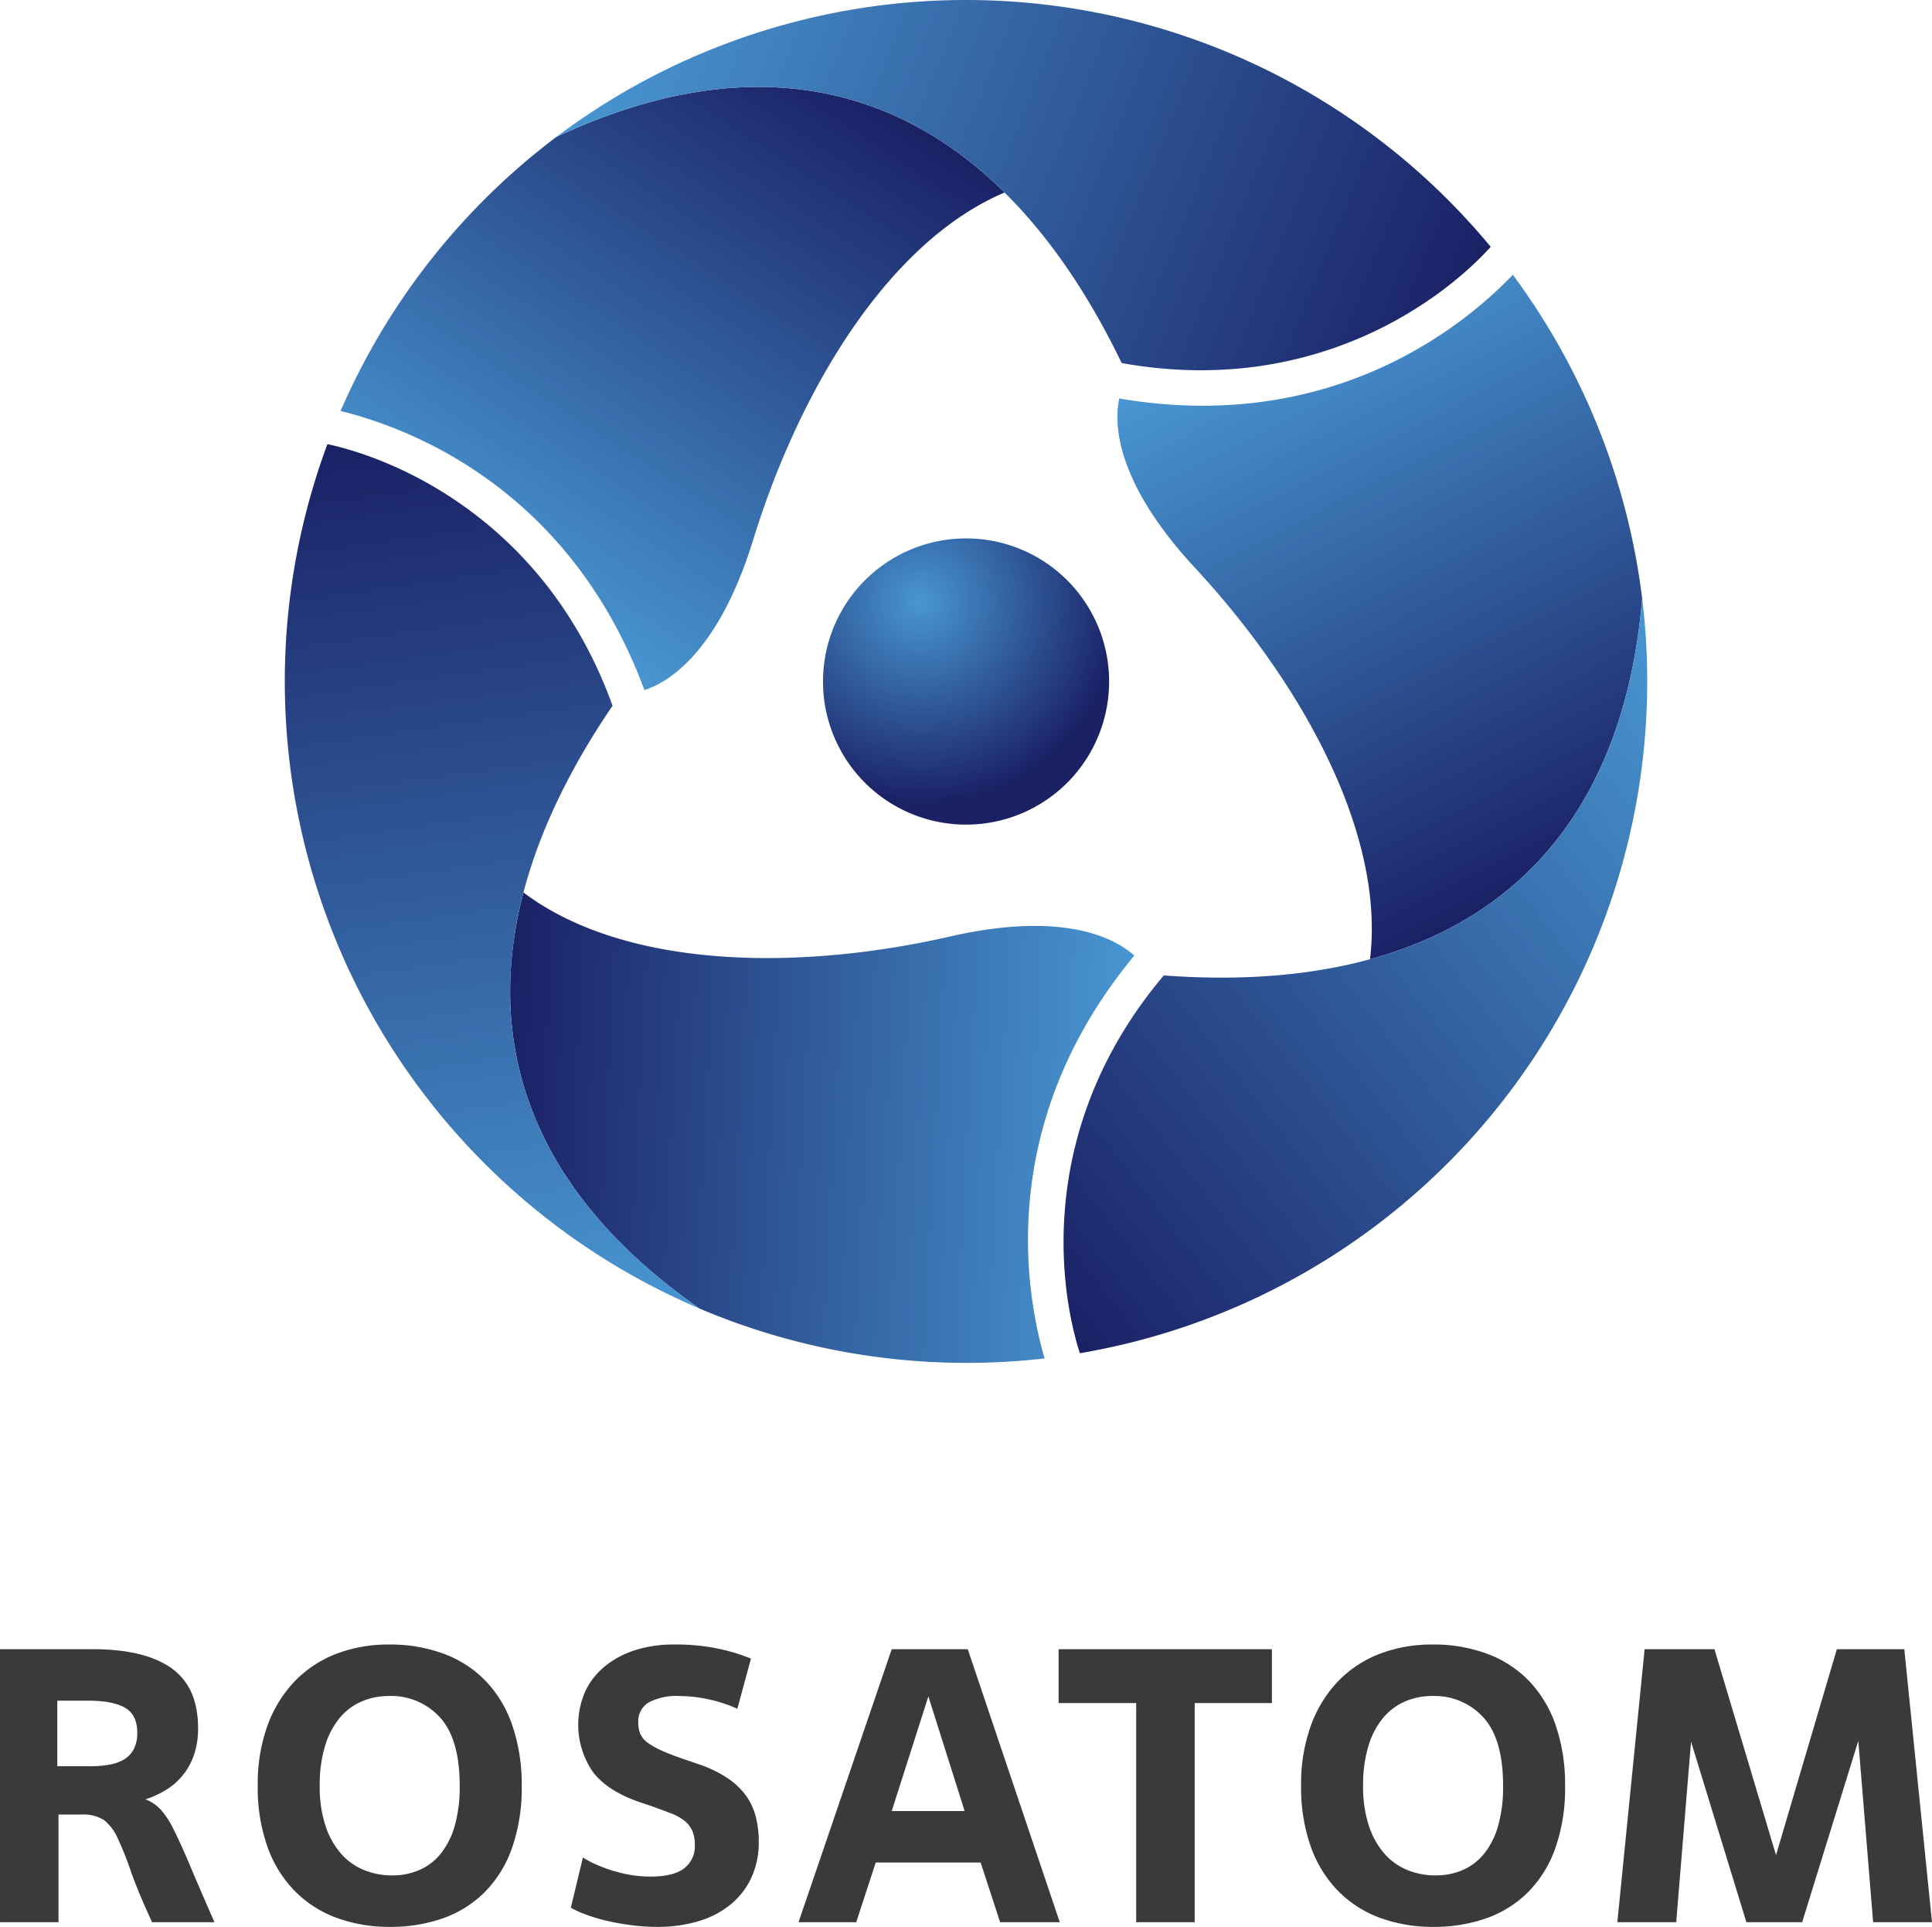
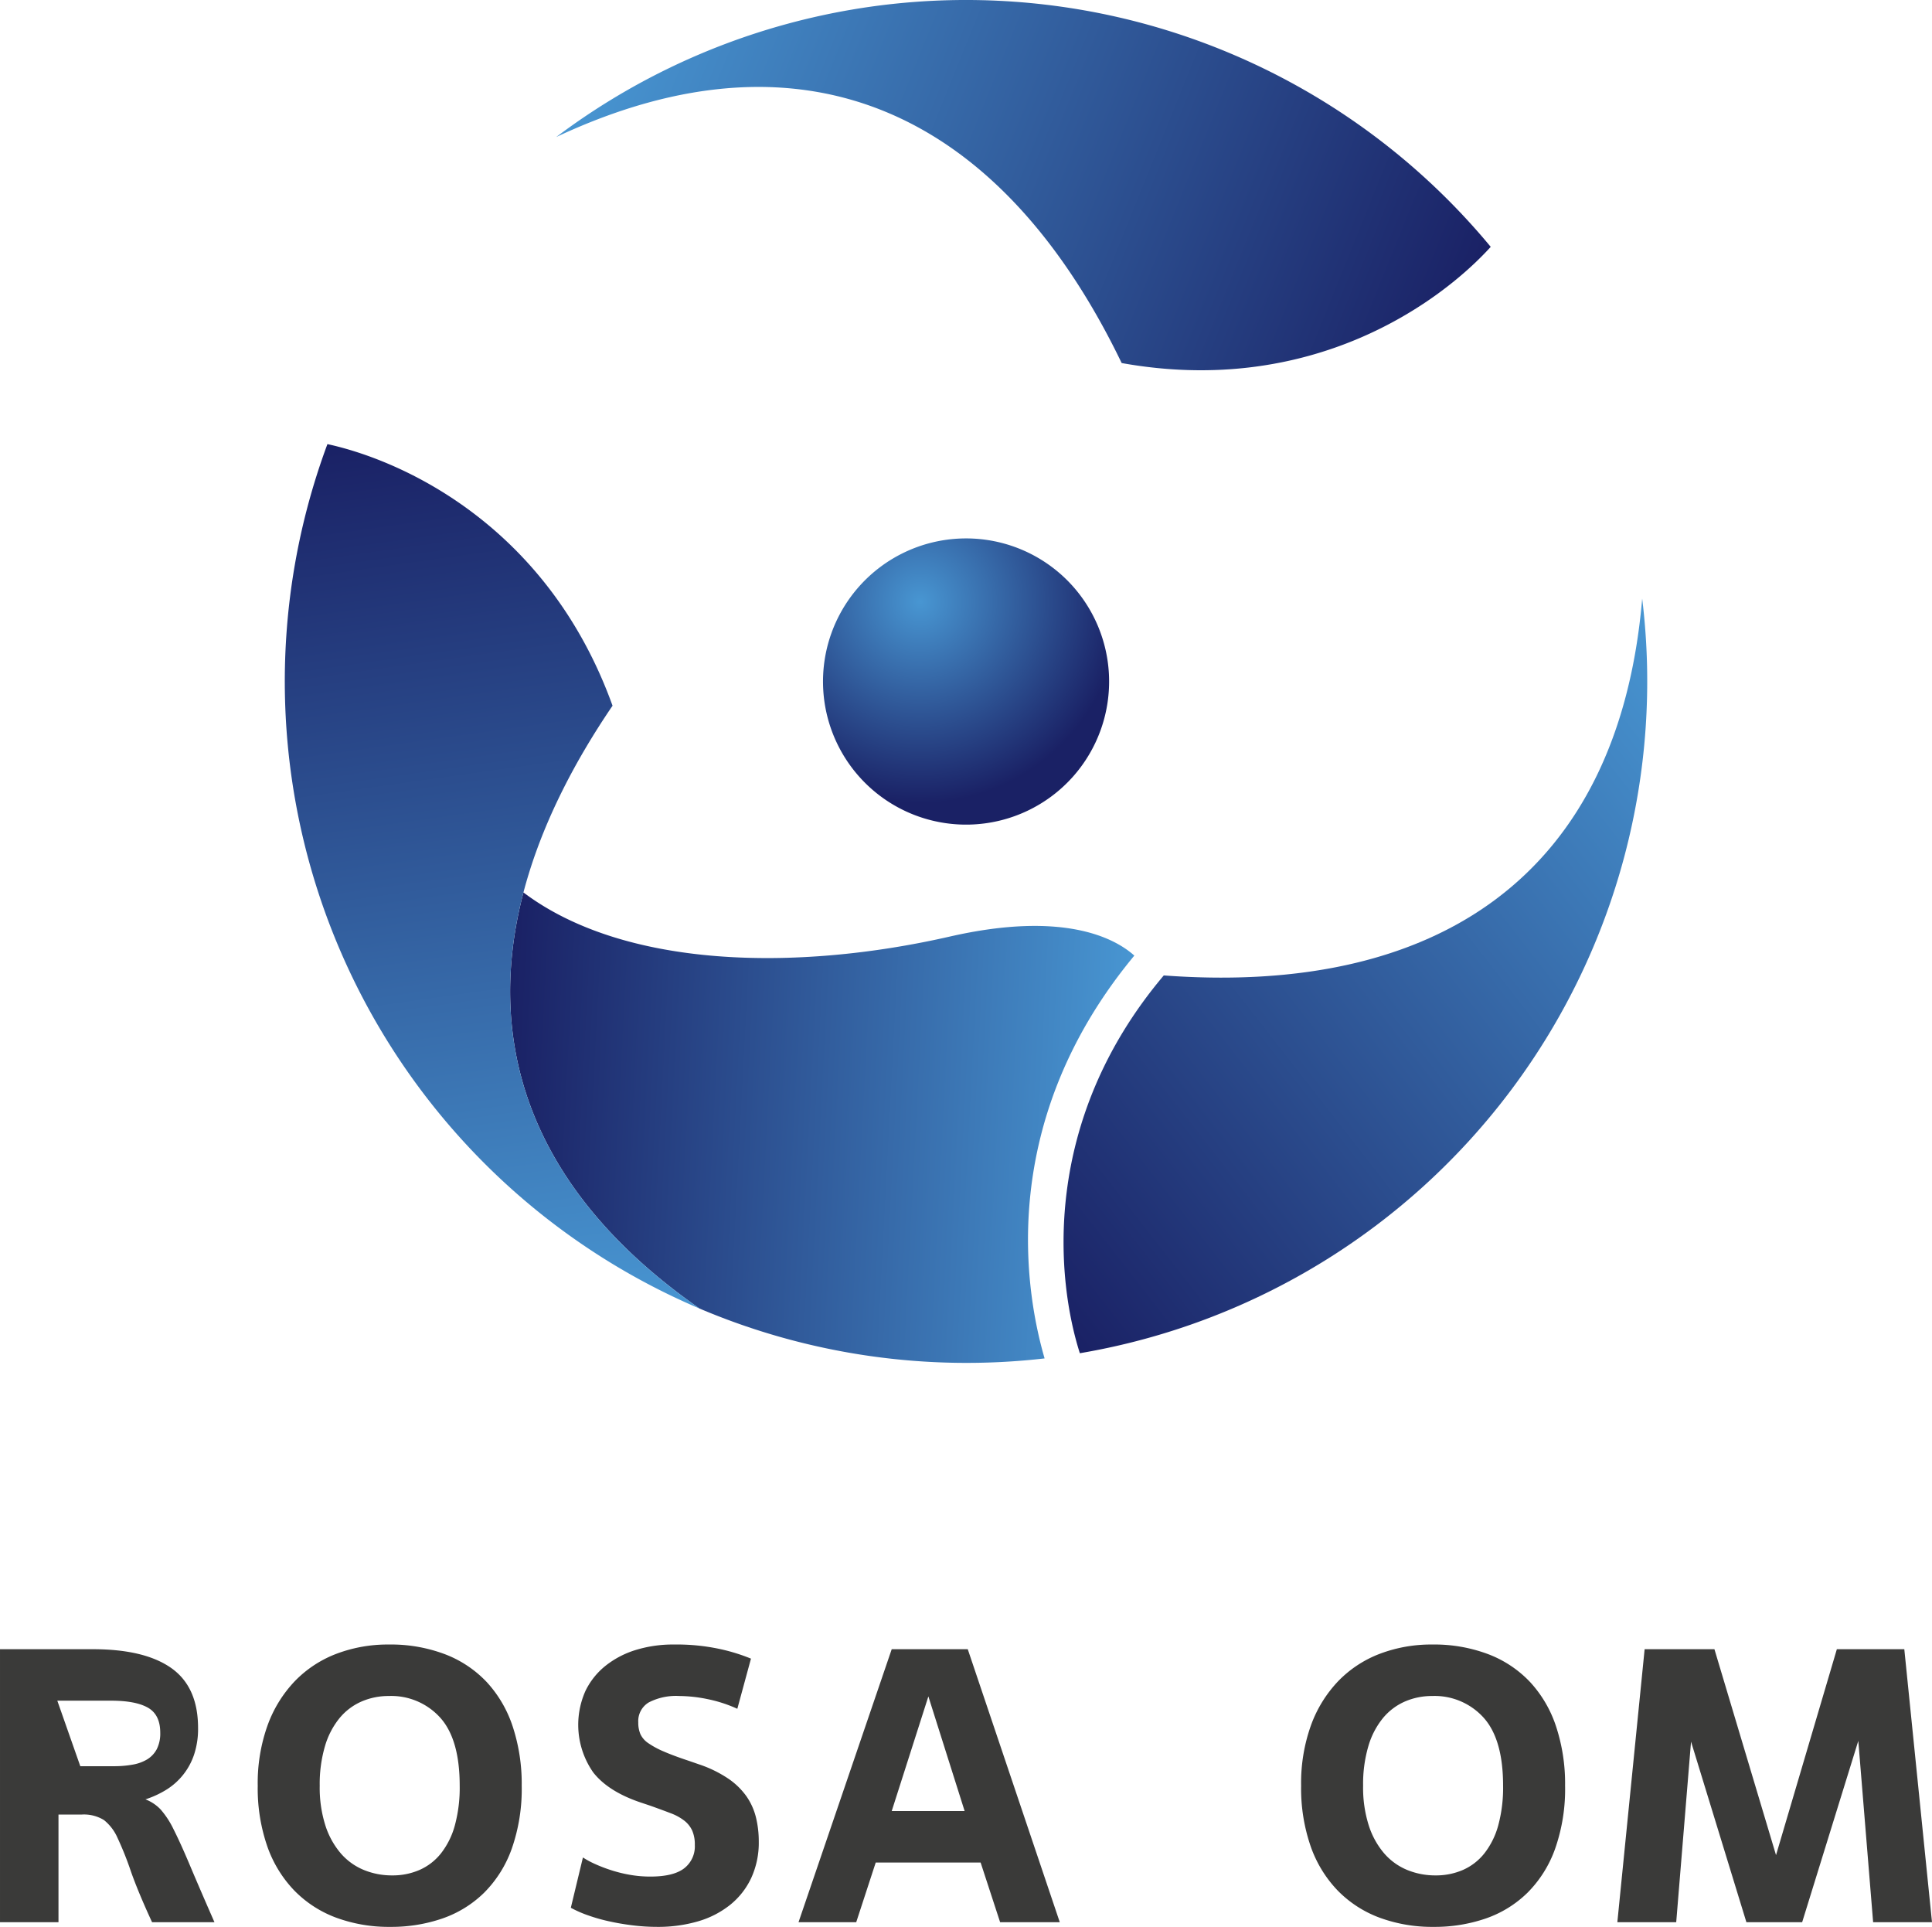
<svg xmlns="http://www.w3.org/2000/svg" xmlns:xlink="http://www.w3.org/1999/xlink" id="Logo" width="141.786mm" height="141.38mm" viewBox="0 0 401.912 400.763">
  <defs>
    <radialGradient id="radial-gradient" cx="191.417" cy="125.15" r="41.901" gradientUnits="userSpaceOnUse">
      <stop offset="0" stop-color="#4896d2" />
      <stop offset="1" stop-color="#1a2165" />
    </radialGradient>
    <linearGradient id="linear-gradient" x1="100.45" y1="121.707" x2="170.92" y2="13.192" xlink:href="#radial-gradient" />
    <linearGradient id="linear-gradient-2" x1="128.578" y1="-3.354" x2="303.637" y2="67.374" xlink:href="#radial-gradient" />
    <linearGradient id="linear-gradient-3" x1="-7164.709" y1="-823.14" x2="-7094.242" y2="-931.65" gradientTransform="translate(-2635.639 -6377.437) rotate(-120.001)" xlink:href="#radial-gradient" />
    <linearGradient id="linear-gradient-4" x1="-7136.587" y1="-948.197" x2="-6961.511" y2="-877.462" gradientTransform="translate(-2635.639 -6377.437) rotate(-120.001)" xlink:href="#radial-gradient" />
    <linearGradient id="linear-gradient-5" x1="-2713.633" y1="-6642.747" x2="-2643.161" y2="-6751.264" gradientTransform="translate(-6840.898 -906.683) rotate(120.001)" xlink:href="#radial-gradient" />
    <linearGradient id="linear-gradient-6" x1="-2685.505" y1="-6767.81" x2="-2510.436" y2="-6697.078" gradientTransform="translate(-6840.898 -906.683) rotate(120.001)" xlink:href="#radial-gradient" />
  </defs>
  <g>
    <g>
      <path d="M220.895,119.632a29.764,29.764,0,1,0,2.181,42.049A29.789,29.789,0,0,0,220.895,119.632Z" fill="url(#radial-gradient)" />
-       <path d="M115.708,28.502a142.214,142.214,0,0,0-44.863,56.975c11.777,2.903,47.039,14.379,63.217,58.058,4.866-1.586,15.355-7.699,22.633-31.3,9.759-31.599,28.272-61.992,52.28-72.197C185.035,16.352,153.491,10.775,115.708,28.502Z" fill="url(#linear-gradient)" />
      <path d="M310.107,51.35l.007-.008a141.722,141.722,0,0,0-194.407-22.84c52.453-24.61,92.878-4.308,117.634,47.007C272.774,82.582,299.554,62.961,310.107,51.35Z" fill="url(#linear-gradient-2)" />
      <path d="M145.537,272.164a142.19,142.19,0,0,0,71.769,10.368c-3.375-11.652-11.068-47.93,18.667-83.781-3.806-3.421-14.344-9.45-38.421-3.952-32.242,7.347-67.818,6.509-88.659-9.181C100.353,218.195,111.295,248.303,145.537,272.164Z" fill="url(#linear-gradient-3)" />
      <path d="M68.123,92.371l-.01-.002a141.746,141.746,0,0,0,77.425,179.795c-47.537-33.124-50.17-78.287-18.111-125.386C113.835,109.09,83.454,95.706,68.123,92.371Z" fill="url(#linear-gradient-4)" />
-       <path d="M341.623,124.498a142.217,142.217,0,0,0-26.907-67.343c-8.402,8.749-35.971,33.551-81.885,25.723-1.06,5.007-1.011,17.148,15.788,35.252,22.484,24.252,39.546,55.482,36.379,81.378C317.48,190.616,338.082,166.085,341.623,124.498Z" fill="url(#linear-gradient-5)" />
      <path d="M224.638,281.442l.004.009A141.741,141.741,0,0,0,341.623,124.497c-4.915,57.734-42.708,82.596-99.523,78.379C216.259,233.492,219.86,266.497,224.638,281.442Z" fill="url(#linear-gradient-6)" />
    </g>
    <g>
-       <path d="M12.166,377.402v22.387H0V343.011H19.304q10.788,0,16.345,3.934,5.551,3.935,5.554,12.45a16.905,16.905,0,0,1-.85,5.597,13.668,13.668,0,0,1-5.842,7.3,19.605,19.605,0,0,1-4.256,1.947,8.597,8.597,0,0,1,3.164,2.11,18.367,18.367,0,0,1,2.715,4.178q1.418,2.798,3.366,7.421,1.947,4.623,5.112,11.843H31.633q-2.918-6.326-4.422-10.626a67.298,67.298,0,0,0-2.756-6.895,9.699,9.699,0,0,0-2.841-3.731,7.962,7.962,0,0,0-4.664-1.136Zm-.245-10.058h7.057a21.309,21.309,0,0,0,3.814-.324,8.751,8.751,0,0,0,3.041-1.095,5.537,5.537,0,0,0,1.988-2.108,7.185,7.185,0,0,0,.73-3.448q0-3.73-2.556-5.192-2.554-1.459-7.665-1.461H11.921Z" fill="#3a3a39" />
+       <path d="M12.166,377.402v22.387H0V343.011H19.304q10.788,0,16.345,3.934,5.551,3.935,5.554,12.45a16.905,16.905,0,0,1-.85,5.597,13.668,13.668,0,0,1-5.842,7.3,19.605,19.605,0,0,1-4.256,1.947,8.597,8.597,0,0,1,3.164,2.11,18.367,18.367,0,0,1,2.715,4.178q1.418,2.798,3.366,7.421,1.947,4.623,5.112,11.843H31.633q-2.918-6.326-4.422-10.626a67.298,67.298,0,0,0-2.756-6.895,9.699,9.699,0,0,0-2.841-3.731,7.962,7.962,0,0,0-4.664-1.136m-.245-10.058h7.057a21.309,21.309,0,0,0,3.814-.324,8.751,8.751,0,0,0,3.041-1.095,5.537,5.537,0,0,0,1.988-2.108,7.185,7.185,0,0,0,.73-3.448q0-3.73-2.556-5.192-2.554-1.459-7.665-1.461H11.921Z" fill="#3a3a39" />
      <path d="M81.194,400.763a31.694,31.694,0,0,1-11.234-1.905,23.68,23.68,0,0,1-8.72-5.637,25.255,25.255,0,0,1-5.637-9.207,36.844,36.844,0,0,1-1.988-12.613,35.584,35.584,0,0,1,2.068-12.613,26.252,26.252,0,0,1,5.72-9.207,23.814,23.814,0,0,1,8.638-5.637,30.099,30.099,0,0,1,10.829-1.907,31.799,31.799,0,0,1,11.722,2.028,23.428,23.428,0,0,1,8.678,5.799,25.208,25.208,0,0,1,5.394,9.247,37.987,37.987,0,0,1,1.866,12.289,37.481,37.481,0,0,1-2.068,13.099,24.553,24.553,0,0,1-5.759,9.166,23.187,23.187,0,0,1-8.678,5.354A32.632,32.632,0,0,1,81.194,400.763Zm.405-10.706a13.985,13.985,0,0,0,5.676-1.136,11.72,11.72,0,0,0,4.461-3.447,16.428,16.428,0,0,0,2.881-5.801,29.868,29.868,0,0,0,1.013-8.272q0-9.652-4.056-14.155a13.715,13.715,0,0,0-10.706-4.501,14.099,14.099,0,0,0-5.637,1.135,12.323,12.323,0,0,0-4.584,3.448,16.574,16.574,0,0,0-3.041,5.841,27.843,27.843,0,0,0-1.095,8.233,25.916,25.916,0,0,0,1.178,8.272,16.79,16.79,0,0,0,3.203,5.801,12.767,12.767,0,0,0,4.784,3.447A15.383,15.383,0,0,0,81.6,390.057Z" fill="#3a3a39" />
      <path d="M121.265,386.326a18.053,18.053,0,0,0,2.473,1.338,31.034,31.034,0,0,0,3.366,1.298,28.753,28.753,0,0,0,3.934.973,24.41,24.41,0,0,0,4.259.365q4.782,0,7.014-1.703a5.755,5.755,0,0,0,2.231-4.866,7.241,7.241,0,0,0-.528-2.961,5.62,5.62,0,0,0-1.62-2.068,10.646,10.646,0,0,0-2.881-1.582q-1.786-.688-4.299-1.582l-1.945-.649q-6.734-2.269-9.856-6.246A17.276,17.276,0,0,1,121.79,351.69a15.11,15.11,0,0,1,4.179-5.232,19.056,19.056,0,0,1,6.284-3.286,26.266,26.266,0,0,1,7.911-1.135,42.717,42.717,0,0,1,9.61.939,38.45,38.45,0,0,1,6.45,1.996l-2.839,10.433a28.54,28.54,0,0,0-6.208-2.016,29.984,29.984,0,0,0-5.879-.644,12.303,12.303,0,0,0-6.327,1.33,4.513,4.513,0,0,0-2.191,4.153,6.05,6.05,0,0,0,.448,2.458,4.672,4.672,0,0,0,1.62,1.855,17.876,17.876,0,0,0,3.203,1.733q2.03.888,5.192,1.935l2.111.731a25.25,25.25,0,0,1,6.165,3.001,14.839,14.839,0,0,1,3.811,3.731,13.236,13.236,0,0,1,1.945,4.38,20.937,20.937,0,0,1,.571,4.948,17.527,17.527,0,0,1-1.584,7.625,15.715,15.715,0,0,1-4.421,5.597,19.331,19.331,0,0,1-6.689,3.406,29.647,29.647,0,0,1-8.395,1.135,42.122,42.122,0,0,1-5.192-.324q-2.596-.325-4.949-.852a36.128,36.128,0,0,1-4.379-1.258,23.711,23.711,0,0,1-3.489-1.54Z" fill="#3a3a39" />
      <path d="M203.997,387.379h-21.82l-4.056,12.41H166.117l19.386-56.779h15.818l19.141,56.779H208.053Zm-18.494-10.707h15.168l-7.542-23.846Z" fill="#3a3a39" />
-       <path d="M248.529,399.79H236.36V354.205H220.22V343.011h44.37v11.194h-16.06Z" fill="#3a3a39" />
      <path d="M298.25,400.763a31.692,31.692,0,0,1-11.234-1.905,23.682,23.682,0,0,1-8.721-5.637,25.258,25.258,0,0,1-5.637-9.207,36.847,36.847,0,0,1-1.988-12.613,35.584,35.584,0,0,1,2.068-12.613,26.248,26.248,0,0,1,5.72-9.207,23.814,23.814,0,0,1,8.638-5.637,30.098,30.098,0,0,1,10.829-1.907,31.8,31.8,0,0,1,11.722,2.028,23.433,23.433,0,0,1,8.678,5.799,25.208,25.208,0,0,1,5.394,9.247,37.988,37.988,0,0,1,1.865,12.289,37.471,37.471,0,0,1-2.068,13.099,24.548,24.548,0,0,1-5.759,9.166,23.183,23.183,0,0,1-8.678,5.354A32.632,32.632,0,0,1,298.25,400.763Zm.405-10.706a13.985,13.985,0,0,0,5.677-1.136,11.72,11.72,0,0,0,4.461-3.447,16.43,16.43,0,0,0,2.881-5.801,29.865,29.865,0,0,0,1.012-8.272q0-9.652-4.056-14.155a13.715,13.715,0,0,0-10.706-4.501,14.098,14.098,0,0,0-5.637,1.135,12.322,12.322,0,0,0-4.584,3.448,16.573,16.573,0,0,0-3.041,5.841,27.843,27.843,0,0,0-1.095,8.233,25.916,25.916,0,0,0,1.178,8.272,16.787,16.787,0,0,0,3.203,5.801,12.769,12.769,0,0,0,4.784,3.447A15.381,15.381,0,0,0,298.655,390.057Z" fill="#3a3a39" />
      <path d="M401.912,399.79H389.666l-3.084-37.717-11.679,37.717H363.301L351.786,362.235,348.702,399.79H336.456l5.676-56.779H356.652l12.814,42.828,12.654-42.828h14.032Z" fill="#3a3a39" />
    </g>
  </g>
</svg>